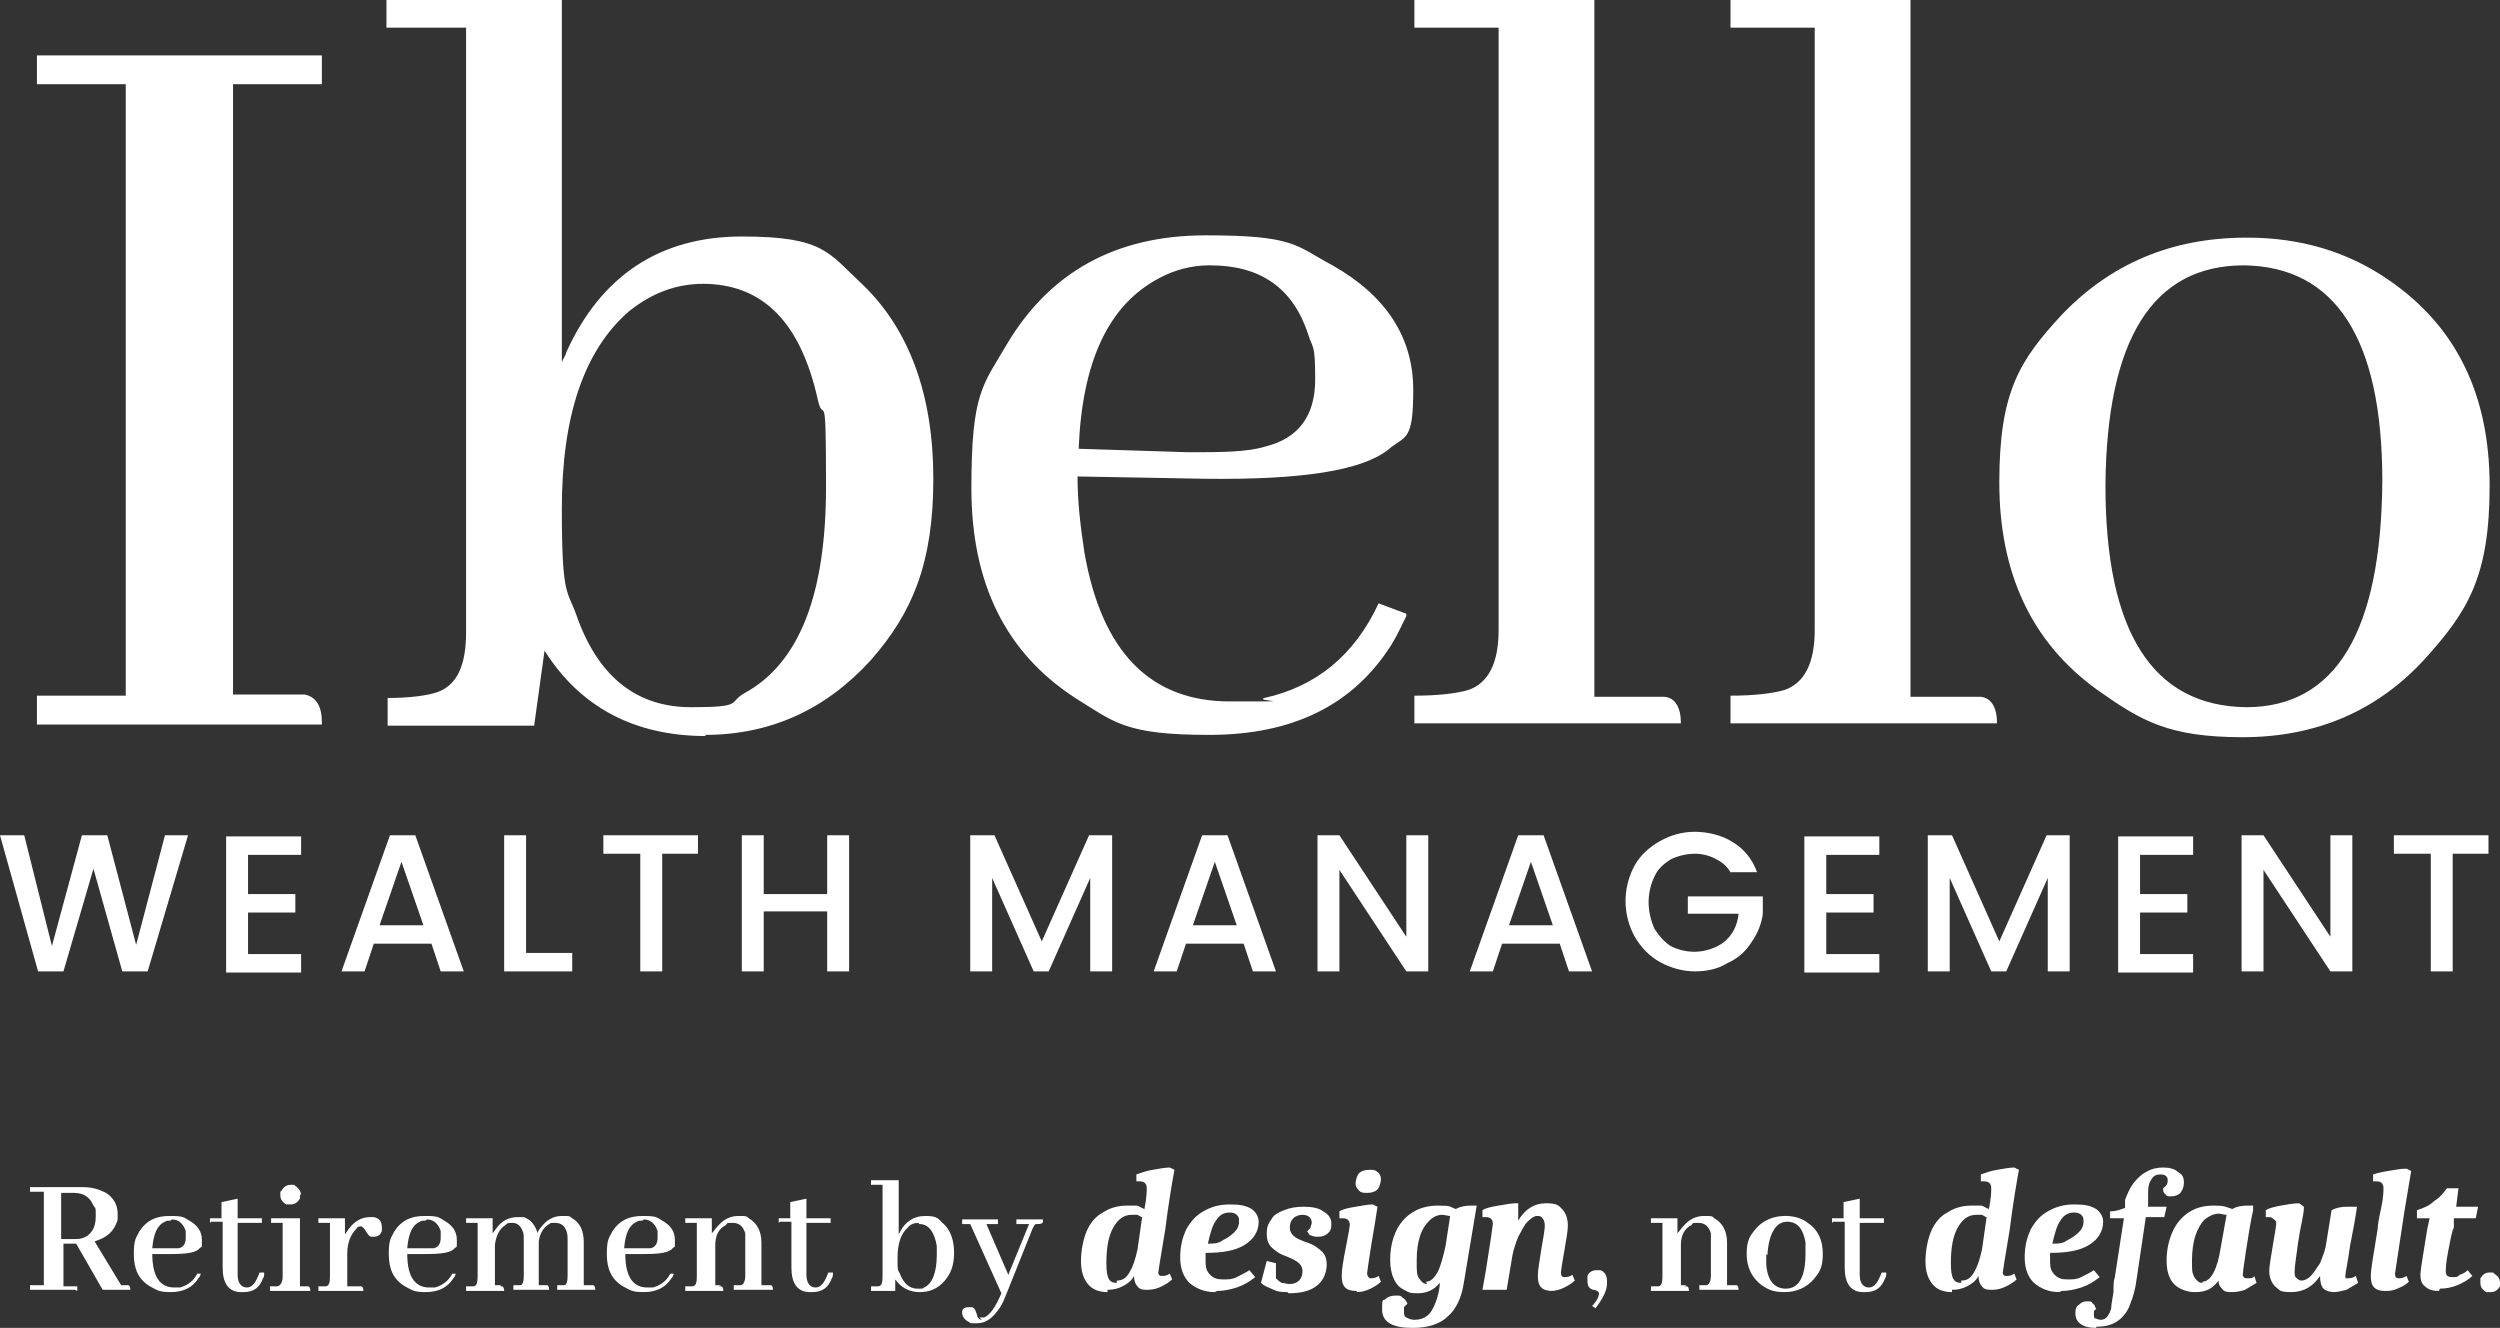
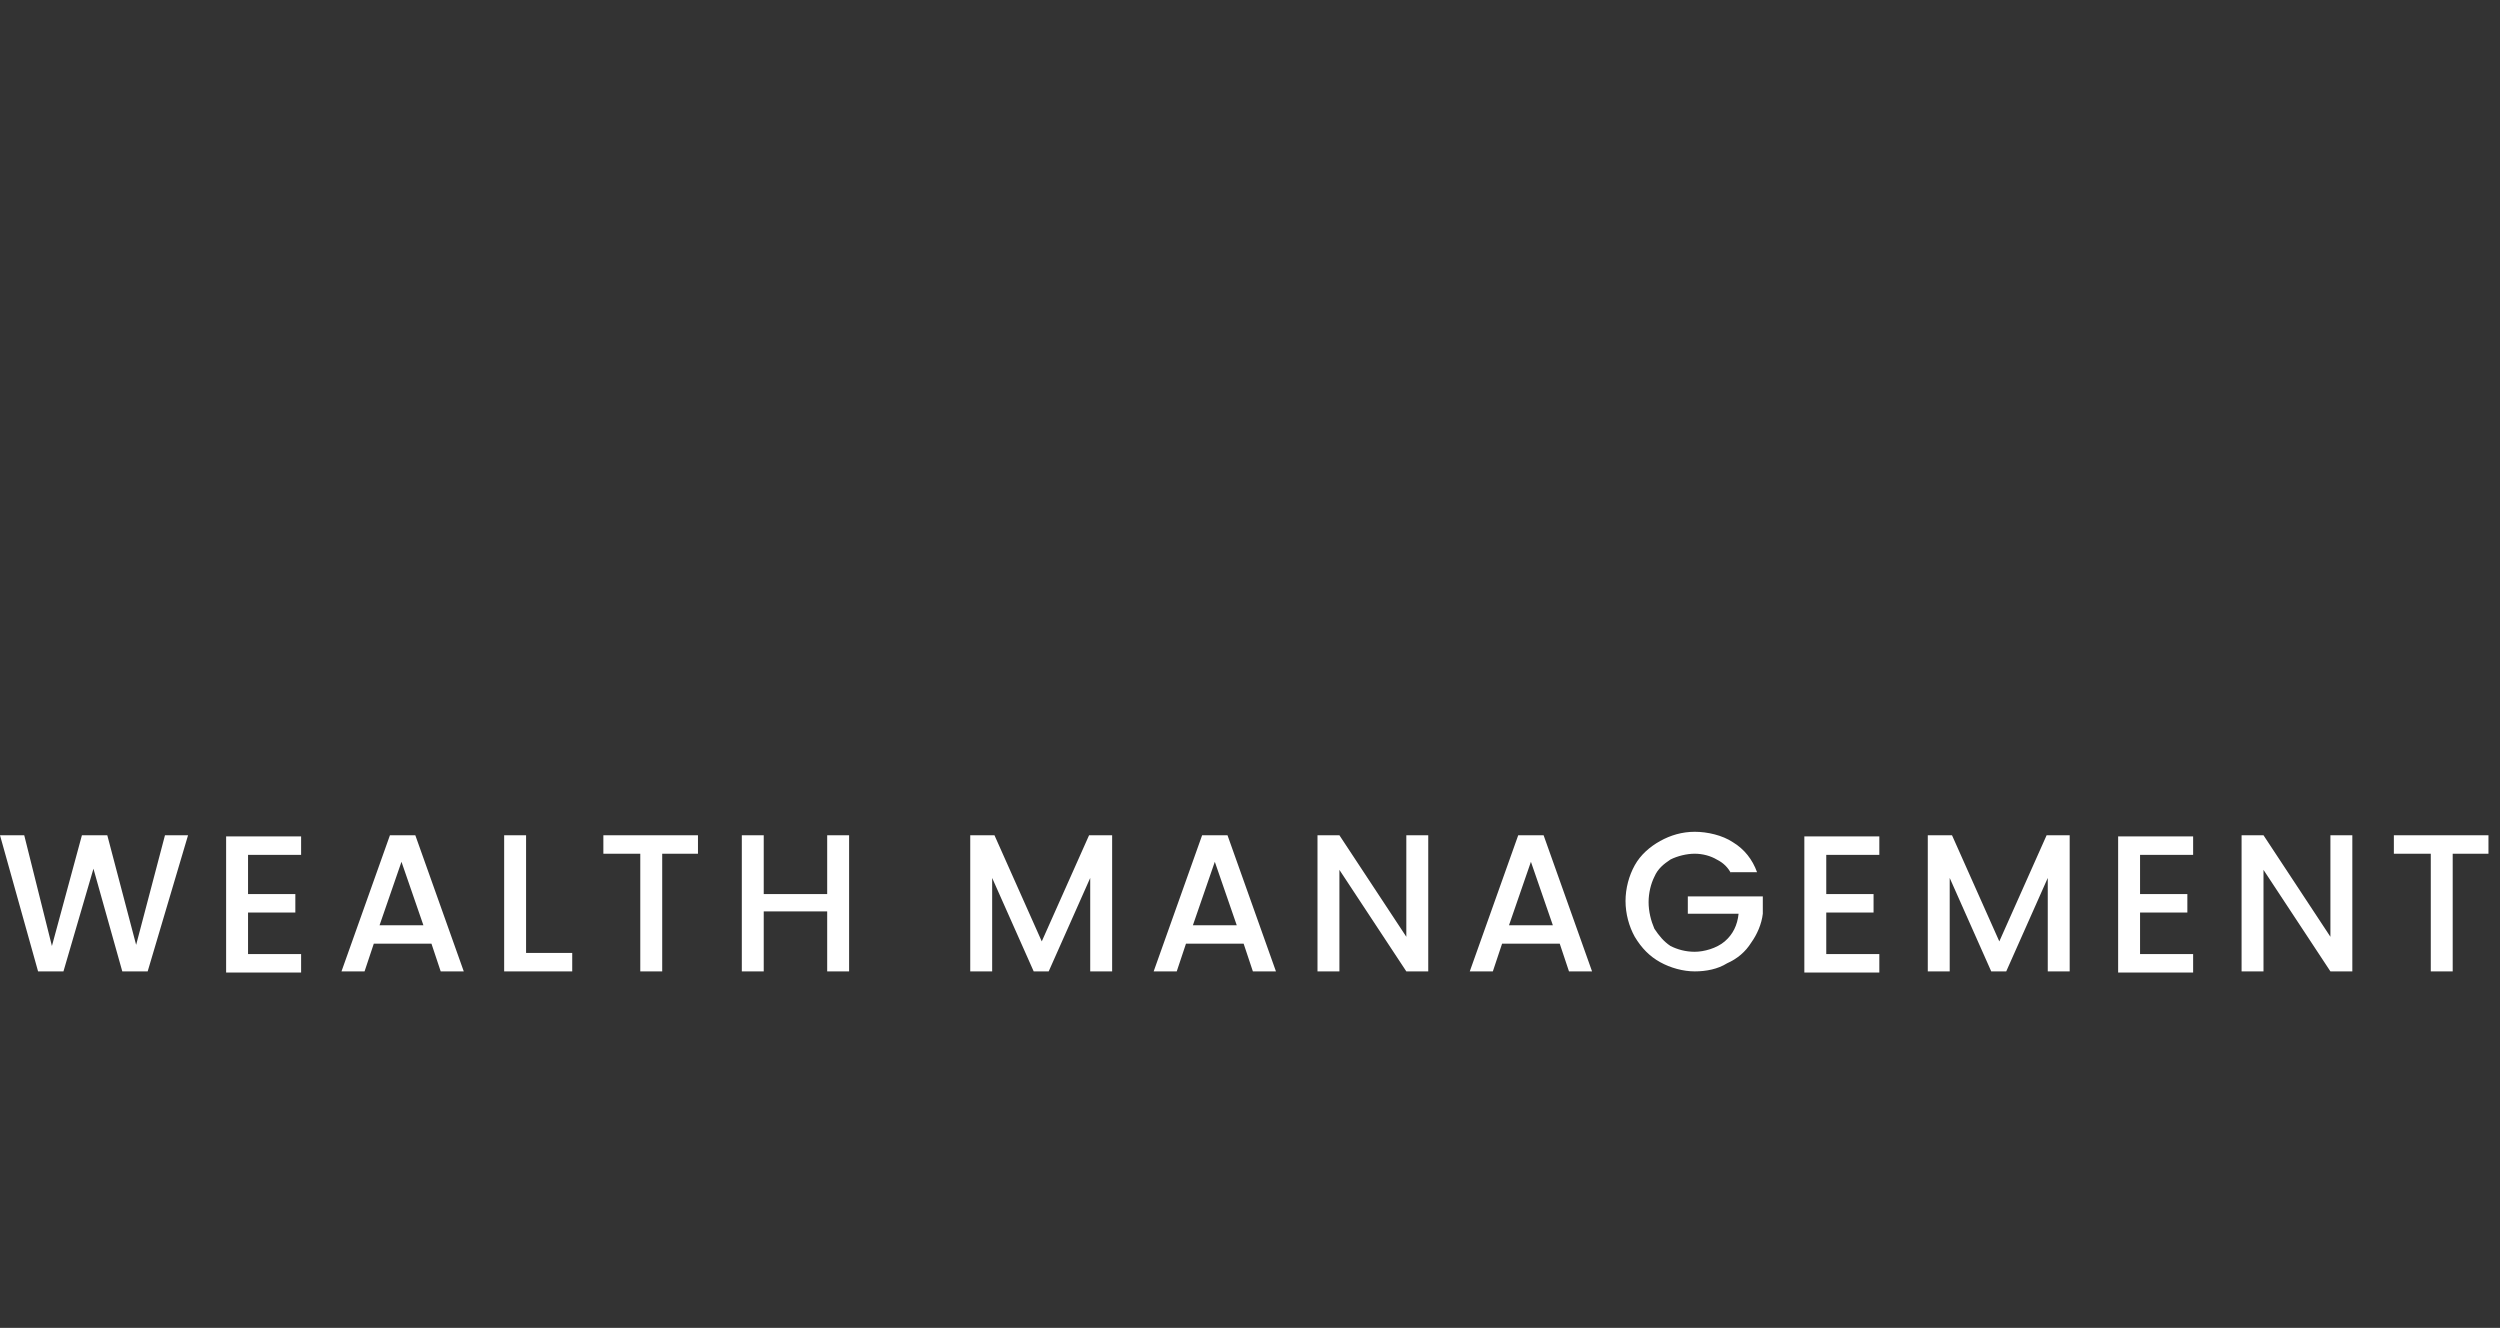
<svg xmlns="http://www.w3.org/2000/svg" version="1.1" viewBox="0 0 216.7 115.1">
  <rect x="0" y="0" width="216.7" height="115.1" fill="#333333" stroke="none" />
  <defs>
    <style> .cls-1 { fill: #fff; } </style>
  </defs>
  <g>
    <g id="Layer_1">
-       <path class="cls-1" d="M6.5,111.8h-3.9v-.4h1.2v-8.1h-1.2v-.4h4.6c.8,0,1.4.2,2,.5.6.4,1,1,1,1.8s0,.5-.1.8c-.3.8-.9,1.3-1.9,1.6l2.3,3.8h.4c0,0,.1,0,.2,0,.1,0,.2.1.2.4h-2.4l-2.3-4h-1.1v3.7h1.2v.4ZM6.5,103.4h-1.2v4h1.3c.4,0,.7-.1,1-.3.5-.4.7-.9.7-1.7s0-.6-.2-.9c-.3-.7-.8-1.1-1.7-1.1ZM14.8,105.8c-.2,0-.4,0-.5.1-.7.3-1,1.1-1.1,2.3h1.3c.4,0,.7,0,1,0,.4-.1.6-.4.6-.9s0-.4,0-.6c-.2-.6-.6-1-1.2-1ZM17.4,110.4c0,.1-.1.3-.2.4-.5.8-1.3,1.2-2.4,1.2s-1.2-.2-1.8-.5c-1-.6-1.4-1.5-1.4-2.8s.2-1.4.5-2c.6-.9,1.4-1.3,2.6-1.3s1.2.1,1.7.4c.7.4,1.1.9,1.1,1.7s0,.5-.2.7c-.3.4-1.2.5-2.5.5h-1.6s0,0,0,0c0,2,.7,2.9,1.9,2.9s.3,0,.5,0c.7-.2,1.2-.6,1.5-1.2h.4ZM18.2,106v-.4h1v-1.4l1.4-.3v1.7h2.1v.4h-2.1v4.5c0,.7.3,1.1.8,1.1.5,0,.8-.5,1.1-1.3h.4c0,.2,0,.4-.1.5-.3.8-.8,1.2-1.7,1.2s-.2,0-.2,0c-1.1,0-1.6-.8-1.6-2.1v-4h-1ZM26.5,111.5c0,0,.1,0,.2,0,.1,0,.2.1.2.4h-3.5v-.4c.2,0,.4,0,.6,0,.3,0,.5-.4.5-.8v-4.7h-1v-.4h2.5v5.9h.7ZM26,103.5c0,.1,0,.3,0,.4-.2.3-.4.5-.8.5s-.3,0-.4,0c-.3-.2-.5-.4-.5-.8s0-.3.1-.4c.2-.3.4-.5.8-.5s.3,0,.4.1c.3.2.5.5.5.8ZM31.1,111.5c0,0,.1,0,.2,0,.1,0,.2.1.2.4h-3.9v-.4c.3,0,.4,0,.6,0,.3,0,.4-.3.4-.8v-4.7h-1v-.4h2.3v1.4c.2-.3.4-.6.6-.8.5-.5,1-.7,1.6-.7s.2,0,.3,0c.5.1.7.4.7.9s0,.2,0,.3c-.1.3-.3.5-.7.5s-.2,0-.2,0c-.2,0-.3-.2-.5-.5-.1-.2-.3-.4-.4-.4-.1,0-.3,0-.4.2-.5.5-.8,1.2-.8,2.2v2.8h1.1ZM36.9,105.8c-.2,0-.4,0-.5.1-.7.3-1,1.1-1.1,2.3h1.3c.4,0,.7,0,1,0,.4-.1.6-.4.6-.9s0-.4,0-.6c-.2-.6-.6-1-1.2-1ZM39.5,110.4c0,.1-.1.3-.2.4-.5.8-1.3,1.2-2.4,1.2s-1.2-.2-1.8-.5c-1-.6-1.4-1.5-1.4-2.8s.2-1.4.5-2c.6-.9,1.4-1.3,2.6-1.3s1.2.1,1.7.4c.7.4,1.1.9,1.1,1.7s0,.5-.2.7c-.3.4-1.2.5-2.5.5h-1.6s0,0,0,0c0,2,.7,2.9,1.9,2.9s.3,0,.5,0c.7-.2,1.2-.6,1.5-1.2h.4ZM43.4,111.5c0,0,.1,0,.1,0,.1,0,.2.1.2.4h-3.3v-.4c.2,0,.4,0,.6,0,.3,0,.4-.3.4-.8v-4.7h-1v-.4h2.3v1.3c.1-.1.2-.3.3-.4.5-.7,1.1-1,1.9-1s.3,0,.5,0c.6.2,1,.7,1.2,1.4,0-.1.1-.3.2-.4.5-.7,1.1-1.1,1.9-1.1s.6,0,.9.2c.7.4,1,1.1,1,2.1v3.7h.6c0,0,.1,0,.2,0,.1,0,.2.1.2.4h-3.3v-.4c.3,0,.5,0,.6,0,.2,0,.3-.3.3-.8v-3.1c0-.3,0-.5-.1-.8-.2-.5-.5-.7-1-.7s-.3,0-.5.1c-.5.3-.8.8-.9,1.5h0v3.8h.5c0,0,.1,0,.2,0,.1,0,.2.1.2.4h-3.1v-.4c.3,0,.4,0,.6,0,.2,0,.3-.3.3-.8v-3.1c0-.3,0-.6-.1-.8-.2-.5-.5-.7-.9-.7s-.4,0-.6.2c-.5.3-.8.9-.9,1.7v3.5s.5,0,.5,0ZM55.7,105.8c-.2,0-.4,0-.5.1-.7.3-1,1.1-1.1,2.3h1.3c.4,0,.7,0,1,0,.4-.1.6-.4.6-.9s0-.4,0-.6c-.2-.6-.6-1-1.2-1ZM58.4,110.4c0,.1-.1.3-.2.4-.5.8-1.3,1.2-2.4,1.2s-1.2-.2-1.8-.5c-1-.6-1.4-1.5-1.4-2.8s.2-1.4.5-2c.6-.9,1.4-1.3,2.6-1.3s1.2.1,1.7.4c.7.4,1.1.9,1.1,1.7s0,.5-.2.7c-.3.4-1.2.5-2.5.5h-1.6s0,0,0,0c0,2,.7,2.9,1.9,2.9s.3,0,.5,0c.7-.2,1.2-.6,1.5-1.2h.4ZM62.3,111.5c0,0,.1,0,.2,0,.1,0,.2.1.2.4h-3.3v-.4c.2,0,.4,0,.6,0,.3,0,.4-.3.4-.8v-4.7h-1v-.4h2.3v1.3c.2-.2.3-.4.5-.6.5-.6,1.1-.9,1.8-.9s.7,0,.9.2c.7.4,1.1,1.1,1.1,2.1v3.7h.6c0,0,.1,0,.2,0,.1,0,.2.1.2.4h-3.4v-.4c.2,0,.4,0,.6,0,.2,0,.4-.3.4-.8v-3.1c0-.2,0-.4,0-.6-.2-.6-.5-.9-1.1-.9s-.4,0-.6.2c-.6.3-.9.9-.9,1.7v3.5s.5,0,.5,0ZM67.5,106v-.4h1v-1.4l1.4-.3v1.7h2.1v.4h-2.1v4.5c0,.7.3,1.1.8,1.1.5,0,.8-.5,1.1-1.3h.4c0,.2,0,.4-.1.5-.3.8-.8,1.2-1.7,1.2s-.2,0-.2,0c-1.1,0-1.6-.8-1.6-2.1v-4h-1ZM79.7,112c-.9,0-1.6-.4-2.1-1.1v1h-2.1v-.4c.3,0,.5,0,.6,0,.3,0,.4-.3.4-.8v-8h-1v-.4h2.4v4.7s0,0,0,0c.5-1.1,1.3-1.6,2.3-1.6s1.1.2,1.5.6c.7.6,1,1.5,1,2.6s-.3,1.8-.8,2.4c-.6.7-1.3,1-2.2,1ZM79.6,106c-.3,0-.7.1-.9.4-.6.5-.9,1.4-.9,2.6s0,1,.2,1.4c.3.8.8,1.3,1.5,1.3s.4,0,.6-.1c.7-.3,1.1-1.3,1.1-2.8s0-.6,0-.8c-.2-1.2-.7-1.9-1.5-1.9ZM84.9,114.2c.1,0,.2,0,.4,0,.5-.2,1-.9,1.5-2.1l-2.7-6h-.7v-.4h3.1v.4h-1l1.9,4.4,1.8-4.4h-1.1v-.4h2.3c0,0,0,.1,0,.2,0,.1-.1.2-.4.2s-.1,0-.2,0c-.1,0-.2.2-.3.4l-2.2,5.5c-.2.5-.4,1-.6,1.3-.6.9-1.2,1.4-2,1.4s-.5,0-.7-.1c-.4-.2-.6-.5-.6-.8s0,0,0-.1c0-.3.3-.4.6-.4s.3,0,.4.1c.1,0,.2.3.3.6,0,.2.2.4.4.4ZM96,112c-.7,0-1.3-.2-1.7-.7-.4-.5-.6-1.1-.6-2s.2-1.9.5-2.6c.3-.7.8-1.3,1.4-1.6.6-.4,1.3-.6,2.1-.6s.6,0,.8,0c.2,0,.4.2.7.3.2-1,.2-1.6.2-1.8,0-.4-.2-.6-.6-.6s-.2,0-.3,0v-.6c.3-.1.8-.3,1.4-.4.6-.1,1.1-.2,1.5-.2l.4.2c-.2,1.1-.5,2.8-.8,5.2-.4,2.4-.6,3.6-.6,3.7,0,.2.1.3.3.3s.4,0,.7-.2l.2.5c-.2.2-.5.4-.9.6-.4.2-.8.3-1.2.3s-.7,0-.9-.3c-.2-.2-.3-.5-.3-.9-.2.4-.6.7-1,.9-.4.2-.8.3-1.3.3ZM96.8,111c.5,0,.8-.2,1.1-.7.3-.5.5-1.1.7-2l.4-2.8c-.1,0-.2-.1-.4-.2-.2,0-.3,0-.5,0-.7,0-1.2.4-1.6,1.1-.4.7-.6,1.7-.6,3.1s.3,1.7.9,1.7ZM105.3,112c-.9,0-1.6-.3-2.2-.8-.5-.5-.8-1.2-.8-2.2s.2-1.7.5-2.4c.4-.7.8-1.2,1.5-1.6.7-.4,1.4-.6,2.3-.6s1.4.1,1.9.4c.4.3.6.7.6,1.1,0,.8-.4,1.5-1.2,2-.8.5-1.9.7-3.4.7,0,.3,0,.5,0,.8,0,.5.1.8.4,1.1.3.3.6.4,1.1.4s.8,0,1.2-.2c.4-.2.8-.4,1.1-.6l.5.6c-.5.4-1,.7-1.6.9-.6.2-1.2.3-1.7.3ZM104.7,107.8c.5,0,.9,0,1.3-.3.4-.2.7-.4,1-.7.3-.3.4-.6.4-.9s0-.4-.2-.6c-.1-.1-.3-.2-.6-.2-.5,0-.9.2-1.2.7-.3.4-.5,1.1-.7,2ZM111.6,112c-.4,0-.8,0-1.2-.2-.4-.2-.8-.3-1.1-.6l.5-1.9.8.2c0,.2,0,.5,0,.7s0,.4,0,.6c.1.1.3.3.5.4.2,0,.4.1.7.1s.6-.1.8-.3c.2-.2.3-.5.3-.8s-.1-.5-.3-.7c-.2-.2-.6-.4-1.1-.6-.6-.2-1-.5-1.3-.8-.3-.3-.4-.7-.4-1.2s.1-.8.4-1.2c.2-.4.6-.6,1.1-.8.5-.2,1-.3,1.7-.3s1.3.1,1.7.4c.5.3.7.6.7,1.1s-.1.6-.3.8c-.2.2-.5.3-.8.3s-.4,0-.6-.1c-.2,0-.3-.2-.4-.4.1,0,.2-.2.3-.3,0-.1.1-.3.1-.4s0-.3-.2-.5c-.1-.1-.3-.2-.6-.2s-.6.1-.8.3c-.2.2-.3.5-.3.8s.1.5.3.7c.2.2.6.4,1.2.6.6.2,1,.5,1.3.8.3.3.4.7.4,1.1,0,.7-.3,1.4-.8,1.8-.6.5-1.4.7-2.5.7ZM117.6,111.9c-.5,0-.8-.1-1-.3-.2-.2-.3-.5-.3-1s.1-1.2.4-2.7c.2-1,.3-1.6.3-1.7,0-.4-.2-.6-.6-.6s-.2,0-.3,0v-.6c.3-.2.8-.3,1.4-.4.6-.1,1.1-.2,1.5-.2l.4.2-.2,1.3c-.5,2.9-.7,4.4-.7,4.5s.1.4.3.4.4,0,.7-.2l.2.5c-.2.2-.5.4-.9.6-.4.2-.8.3-1.2.3ZM118.5,103.4c-.3,0-.5,0-.7-.2-.2-.2-.3-.4-.3-.6s.1-.7.3-.9.5-.3.9-.3.5,0,.7.2c.2.1.3.4.3.6s-.1.7-.3.9c-.2.2-.5.3-.9.3ZM122.4,115.1c-1.7,0-2.6-.5-2.6-1.6s.1-.7.3-.9c.2-.2.5-.3.9-.3s.4,0,.6.2c.2.1.3.3.4.5,0,0-.2.2-.3.3,0,.1,0,.3,0,.4,0,.2,0,.4.2.5.2.1.4.2.7.2.7,0,1.2-.3,1.5-.8.3-.5.6-1.3.7-2.2v-.2c-.5.6-1.1.9-1.9.9s-.8-.1-1.2-.3c-.4-.2-.7-.5-.9-1-.2-.4-.3-1-.3-1.6,0-1.4.4-2.6,1.1-3.4.7-.8,1.7-1.3,3-1.3s1,.1,1.6.3c.3-.2.8-.3,1.3-.3s.3,0,.5,0l-1.1,6.6c-.2,1.4-.7,2.4-1.4,3-.7.7-1.8,1-3,1ZM123.6,111.1c.4,0,.7-.3,1-.8.3-.6.5-1.4.7-2.3l.4-2.6c-.2,0-.5-.1-.7-.1-.4,0-.8.2-1.1.5-.3.3-.6.7-.8,1.3-.2.6-.3,1.3-.3,2.2s0,1.2.2,1.5c.2.3.4.5.7.5ZM134.6,111.9c-.5,0-.8-.1-1-.3-.2-.2-.3-.5-.3-1s.1-1,.3-2.3c.2-1.1.3-1.8.3-2s0-.5-.2-.7c-.1-.2-.3-.2-.5-.2s-.5.2-.8.5c-.3.3-.5.8-.8,1.3-.2.5-.4,1.1-.5,1.6l-.5,3h-2.1l.3-1.7c.4-2.5.6-3.9.6-4,0-.4-.2-.6-.6-.6s-.2,0-.3,0v-.6c.3-.2.8-.3,1.4-.4.6-.1,1.1-.2,1.5-.2h.2c0,.1,0,1.5,0,1.5.6-1,1.4-1.5,2.4-1.5s1.1.2,1.4.5c.3.3.5.8.5,1.4s-.1.9-.3,2.2c-.2,1.1-.3,1.8-.3,1.9,0,.3.1.4.3.4s.4,0,.7-.2l.2.5c-.2.2-.5.4-.9.6-.4.2-.8.3-1.2.3ZM139.3,111.2c0,.7-.4,1.4-1,2.2l-.3-.2c.4-.4.6-.8.6-1.1,0-.1-.1-.2-.4-.3,0,0,0,0-.1,0-.4-.1-.5-.4-.5-.8s0-.2,0-.4c.1-.3.4-.5.8-.5s.2,0,.3,0c.4.1.6.5.6,1ZM146,111.5c0,0,.1,0,.2,0,.1,0,.2.1.2.4h-3.3v-.4c.2,0,.4,0,.6,0,.3,0,.4-.3.4-.8v-4.7h-1v-.4h2.3v1.3c.2-.2.3-.4.5-.6.5-.6,1.1-.9,1.8-.9s.7,0,.9.2c.7.4,1.1,1.1,1.1,2.1v3.7h.6c0,0,.1,0,.2,0,.1,0,.2.1.2.4h-3.4v-.4c.2,0,.4,0,.6,0,.2,0,.4-.3.4-.8v-3.1c0-.2,0-.4,0-.6-.2-.6-.5-.9-1.1-.9s-.4,0-.6.2c-.6.3-.9.9-.9,1.7v3.5s.5,0,.5,0ZM153.1,108.7c0,.3,0,.6,0,.9.1,1.4.7,2.1,1.7,2.1,1.1,0,1.7-1,1.7-3,0-.4,0-.7,0-1-.2-1.2-.7-1.8-1.6-1.8-1,0-1.6,1.1-1.7,2.9ZM154.8,105.4c.7,0,1.4.2,1.9.6.9.6,1.3,1.5,1.3,2.7s-.3,1.6-.8,2.2c-.6.7-1.5,1.1-2.5,1.1s-1.4-.2-2-.6c-.8-.6-1.3-1.5-1.3-2.7s.3-1.6.8-2.2c.6-.7,1.5-1.1,2.5-1.1ZM158.8,106v-.4h1v-1.4l1.4-.3v1.7h2.1v.4h-2.1v4.5c0,.7.3,1.1.8,1.1.5,0,.8-.5,1.1-1.3h.4c0,.2,0,.4-.1.5-.3.8-.8,1.2-1.7,1.2s-.2,0-.2,0c-1.1,0-1.6-.8-1.6-2.1v-4h-1ZM169.2,112c-.7,0-1.3-.2-1.7-.7-.4-.5-.6-1.1-.6-2s.2-1.9.5-2.6c.3-.7.8-1.3,1.4-1.6.6-.4,1.3-.6,2.1-.6s.6,0,.8,0c.2,0,.4.2.7.3.2-1,.2-1.6.2-1.8,0-.4-.2-.6-.6-.6s-.2,0-.3,0v-.6c.3-.1.8-.3,1.4-.4.6-.1,1.1-.2,1.5-.2l.4.2c-.2,1.1-.5,2.8-.8,5.2-.4,2.4-.6,3.6-.6,3.7,0,.2.1.3.3.3s.4,0,.7-.2l.2.5c-.2.2-.5.4-.9.6-.4.2-.8.3-1.2.3s-.7,0-.9-.3c-.2-.2-.3-.5-.3-.9-.2.4-.6.7-1,.9-.4.2-.8.3-1.3.3ZM170,111c.5,0,.8-.2,1.1-.7.3-.5.5-1.1.7-2l.4-2.8c-.1,0-.2-.1-.4-.2-.2,0-.3,0-.5,0-.7,0-1.2.4-1.6,1.1-.4.7-.6,1.7-.6,3.1s.3,1.7.9,1.7ZM178.5,112c-.9,0-1.6-.3-2.2-.8-.5-.5-.8-1.2-.8-2.2s.2-1.7.5-2.4c.4-.7.8-1.2,1.5-1.6.7-.4,1.4-.6,2.3-.6s1.4.1,1.9.4c.4.3.6.7.6,1.1,0,.8-.4,1.5-1.2,2-.8.5-1.9.7-3.4.7,0,.3,0,.5,0,.8,0,.5.1.8.4,1.1.3.3.6.4,1.1.4s.8,0,1.2-.2c.4-.2.8-.4,1.1-.6l.5.6c-.5.4-1,.7-1.6.9-.6.2-1.2.3-1.7.3ZM177.9,107.8c.5,0,.9,0,1.3-.3.4-.2.7-.4,1-.7.3-.3.4-.6.4-.9s0-.4-.2-.6c-.1-.1-.3-.2-.6-.2-.5,0-.9.2-1.2.7-.3.4-.5,1.1-.7,2ZM181.7,115.1c-.6,0-1-.1-1.3-.3-.3-.2-.5-.5-.5-.9s0-.6.3-.8c.2-.2.4-.3.7-.3s.4,0,.5.2c.2.1.2.3.3.5-.1,0-.2.1-.2.2,0,.1,0,.2,0,.3s0,.3.2.3c0,0,.2.1.4.1.4,0,.7-.3.9-1,0-.3.1-.8.2-1.4,0-.6,0-1,.1-1.2l.8-5.2h-1.2v-.6c.6,0,1-.2,1.3-.3v-.7c.2-.5.4-1,.7-1.4.3-.4.7-.8,1.1-1,.5-.3,1-.4,1.5-.4s1,.1,1.3.4c.4.2.5.5.5.9s-.1.6-.3.9c-.2.2-.5.3-.8.3s-.4,0-.5-.2c-.2-.1-.2-.3-.2-.5.3-.2.4-.4.4-.7s-.2-.5-.6-.5-.6.1-.8.4c-.2.3-.3.6-.3,1.1s0,.2,0,.3c0,0,0,.2,0,.2,0,.2,0,.3,0,.5s0,.2,0,.3h1.6l-.2.9h-1.6l-.8,5.4c-.1.8-.3,1.5-.5,2-.2.6-.5,1.1-1,1.5-.5.4-1.1.6-2,.6ZM190.2,112c-.4,0-.8-.1-1.2-.3-.4-.2-.7-.5-.9-.9-.2-.4-.3-.9-.3-1.5,0-1,.2-1.8.5-2.5.3-.7.8-1.3,1.4-1.7.6-.4,1.3-.6,2.2-.6s1,.1,1.6.3c.3-.2.8-.3,1.3-.3s.3,0,.5,0v.4c-.2.9-.4,2.1-.6,3.4-.2,1.3-.3,2.1-.3,2.2s.1.3.3.3.2,0,.3,0c.1,0,.3,0,.4-.2l.2.6c-.3.2-.7.4-1,.6-.3.1-.7.2-1.1.2s-.7,0-.9-.3c-.2-.2-.3-.4-.3-.7-.5.7-1.1,1-2,1ZM190.9,111.1c.7,0,1.3-1,1.6-3l.5-2.8c-.2,0-.5-.1-.7-.1-.4,0-.8.2-1.2.5-.3.3-.6.8-.8,1.4-.2.6-.3,1.4-.3,2.2s0,1,.2,1.4c.2.3.4.5.7.5ZM199.7,104.7c0,.6-.3,1.6-.5,3-.2,1.4-.3,2.2-.3,2.5s0,.5.2.6c.1.1.2.2.4.2.2,0,.5-.1.8-.4.3-.3.5-.7.8-1.1.2-.5.4-1,.5-1.5l.5-3.1c.4-.2.8-.3,1.3-.3s.5,0,.9,0c-.1.8-.3,1.9-.6,3.4-.2,1.5-.4,2.3-.4,2.5s0,.2,0,.3c0,0,.1,0,.2,0,.2,0,.4,0,.7-.2l.2.6c-.3.2-.7.4-1,.6-.4.1-.8.2-1.1.2s-.7-.1-.9-.3c-.2-.2-.3-.6-.3-1.1-.6.9-1.4,1.4-2.5,1.4s-1-.2-1.4-.5c-.3-.3-.5-.8-.5-1.3s.1-.9.3-2.2c.2-1.1.3-1.8.3-1.9,0-.2,0-.3-.2-.4-.1-.1-.2-.2-.4-.2s-.2,0-.3,0v-.6c.3-.2.8-.3,1.3-.4.6-.1,1.1-.2,1.6-.2l.4.3ZM206.7,111.9c-.4,0-.7-.1-.9-.3s-.3-.5-.3-1,.2-1.7.6-4.1c0-.3.1-.9.3-1.8.2-.9.2-1.5.2-1.7,0-.4-.2-.6-.6-.6s-.2,0-.3,0v-.6c.3-.1.7-.2,1.3-.3.6-.1,1.1-.2,1.6-.2l.4.2-.6,3.6c-.5,3.4-.8,5.2-.8,5.3,0,.3.1.4.3.4s.4,0,.7-.2l.2.5c-.2.2-.5.4-1,.6-.4.2-.8.2-1.1.2ZM211.4,111.9c-.5,0-.9-.1-1.2-.4-.3-.2-.4-.6-.4-1s.2-1.5.6-4l.2-.9h-1.1v-.7c.6-.2,1.1-.4,1.5-.8.5-.3.8-.7,1.1-1.1h1l-.2,1.6h1.9l-.2,1h-1.9v.8c-.2.4-.3,1.1-.5,2.1-.2,1-.2,1.6-.2,1.7,0,.4.2.5.6.5s.4,0,.6-.2c.3-.1.5-.2.7-.4l.4.5c-.3.3-.8.6-1.3.8-.5.2-1,.3-1.5.3ZM216.7,111.1c0,.1,0,.3,0,.4-.2.3-.4.5-.8.5s-.2,0-.4,0c-.3-.2-.5-.4-.5-.8s0-.3,0-.4c.2-.3.4-.5.8-.5s.3,0,.4.1c.3.2.5.4.5.8Z" />
-       <path class="cls-1" d="M27.9,62.8H3.2v-2.5h7.7V7.3H3.2v-2.5h24.7v2.5h-7.7v52.9h5.2c.3,0,.6,0,1,0,1,.2,1.5,1,1.5,2.4ZM61.2,63.8c-6.2,0-10.9-2.5-14-7.4l-.9,6.5h-12.7v-2.4c1.9,0,3.4-.2,4.3-.5,1.7-.6,2.5-2.3,2.5-5.2V2.4h-6.9V0h15.2v31.4c.1-.3.3-.5.4-.9,3-6.6,8.1-10,15.2-10s7.5,1.4,10.4,4.1c4.1,3.9,6.2,9.6,6.2,16.9s-1.8,11.6-5.4,15.7c-3.9,4.3-8.7,6.5-14.4,6.5ZM61,24.6c-2.4,0-4.5.8-6.5,2.4-3.9,3.4-5.8,9.1-5.8,17.1s.5,6.9,1.4,9.6c1.9,5.1,5.2,7.6,9.8,7.6s3.2-.4,4.6-1.2c4.8-2.6,7.1-8.6,7.1-17.9s-.2-5.3-.7-7.5c-1.5-6.8-4.8-10.1-10-10.1ZM104.8,23c-1.5,0-3,.4-4.3,1.1-4.4,2.3-6.7,7.2-7,14.8l9.5.3c2.8,0,5.1,0,6.7-.5,2.8-.7,4.3-2.6,4.3-5.8s-.2-2.6-.6-3.9c-1.3-4-4.1-6-8.5-6ZM121.9,53.4c-.4.8-.8,1.7-1.3,2.5-3.3,5.2-8.5,7.8-15.8,7.8s-8.2-1.1-11.6-3.2c-6-3.9-9-9.9-9-18.2s1-8.9,3.1-12.5c3.7-6.2,9.4-9.4,17.2-9.4s7.8.9,11,2.6c4.6,2.6,7,6.2,7,10.8s-.7,3.9-2.2,5.2c-2.3,1.8-7.5,2.6-15.8,2.5l-11.1-.2c0,2.4.3,4.6.6,6.6,1.5,8.6,5.7,12.9,12.6,12.9s2,0,3-.3c4.5-1,7.8-3.7,9.9-8.2l2.4.9ZM143.3,60.4c.3,0,.6,0,1,0,.9.1,1.4.9,1.4,2.3h-23.1v-2.4c2.1,0,3.7-.2,4.7-.5,1.7-.6,2.6-2.3,2.6-5.2V2.4h-7.3V0h15.6v60.4h5.2ZM170.7,60.4c.3,0,.6,0,1,0,.9.1,1.4.9,1.4,2.3h-23.1v-2.4c2.1,0,3.7-.2,4.7-.5,1.7-.6,2.6-2.3,2.6-5.2V2.4h-7.3V0h15.6v60.4h5.2ZM182.5,42.1c0,12.7,4.1,19.1,12.2,19.2,7.8,0,11.7-6.6,11.8-19.6,0-12.4-4.1-18.6-12-18.7-7.9,0-11.9,6.4-12,19.1ZM194.8,20.6c4.6,0,8.7,1.2,12.3,3.7,5.8,4,8.7,9.9,8.7,17.8s-1.9,10.9-5.6,15c-4.1,4.5-9.4,6.8-15.8,6.8s-8.8-1.4-12.6-4.1c-5.7-4.1-8.5-10.1-8.5-18s1.8-10.6,5.4-14.5c4.2-4.4,9.5-6.7,16-6.7Z" />
      <path class="cls-1" d="M16.3,72.4l-3.5,11.8h-2.2l-2.5-8.9-2.6,8.9h-2.2s-3.3-11.8-3.3-11.8h2.1l2.4,9.6,2.6-9.6h2.2l2.5,9.5,2.5-9.5h2.1ZM21.5,74v3.5h4.1v1.6h-4.1v3.6h4.6v1.6h-6.5v-11.8h6.5v1.6h-4.6ZM37.3,81.8h-4.9l-.8,2.4h-2l4.2-11.8h2.2l4.2,11.8h-2l-.8-2.4ZM36.7,80.2l-1.9-5.5-1.9,5.5h3.8ZM45.6,82.6h4v1.6h-5.9v-11.8h1.9v10.2ZM60.5,72.4v1.6h-3.1v10.2h-1.9v-10.2h-3.2v-1.6h8.2ZM73.6,72.4v11.8h-1.9v-5.2h-5.5v5.2h-1.9v-11.8h1.9v5.1h5.5v-5.1h1.9ZM96.4,72.4v11.8h-1.9v-8.1l-3.6,8.1h-1.3l-3.6-8.1v8.1h-1.9v-11.8h2.1l4.1,9.2,4.1-9.2h2.1ZM107.7,81.8h-4.9l-.8,2.4h-2l4.2-11.8h2.2l4.2,11.8h-2l-.8-2.4ZM107.2,80.2l-1.9-5.5-1.9,5.5h3.8ZM123.8,84.2h-1.9l-5.8-8.8v8.8h-1.9v-11.8h1.9l5.8,8.8v-8.8h1.9v11.8ZM135.1,81.8h-4.9l-.8,2.4h-2l4.2-11.8h2.2l4.2,11.8h-2l-.8-2.4ZM134.6,80.2l-1.9-5.5-1.9,5.5h3.8ZM150.1,75.8c-.3-.6-.7-1-1.3-1.3-.5-.3-1.2-.5-1.9-.5s-1.5.2-2.1.5c-.6.4-1.1.8-1.4,1.5-.3.6-.5,1.4-.5,2.2s.2,1.6.5,2.3c.4.6.8,1.1,1.4,1.5.6.3,1.3.5,2.1.5s1.9-.3,2.6-.9c.7-.6,1.1-1.4,1.2-2.4h-4.4v-1.5h6.5v1.5c-.1.9-.5,1.8-1,2.5-.5.8-1.2,1.4-2.1,1.8-.8.5-1.8.7-2.8.7s-2.1-.3-3-.8c-.9-.5-1.6-1.2-2.2-2.2-.5-.9-.8-2-.8-3.1s.3-2.2.8-3.1c.5-.9,1.3-1.6,2.2-2.1.9-.5,1.9-.8,3-.8s2.4.3,3.3.9c1,.6,1.7,1.5,2.1,2.6h-2.3ZM158.3,74v3.5h4.1v1.6h-4.1v3.6h4.6v1.6h-6.5v-11.8h6.5v1.6h-4.6ZM179.4,72.4v11.8h-1.9v-8.1l-3.6,8.1h-1.3l-3.6-8.1v8.1h-1.9v-11.8h2.1l4.1,9.2,4.1-9.2h2.1ZM185.5,74v3.5h4.1v1.6h-4.1v3.6h4.6v1.6h-6.5v-11.8h6.5v1.6h-4.6ZM203.9,84.2h-1.9l-5.8-8.8v8.8h-1.9v-11.8h1.9l5.8,8.8v-8.8h1.9v11.8ZM215.7,72.4v1.6h-3.1v10.2h-1.9v-10.2h-3.2v-1.6h8.2Z" />
    </g>
  </g>
</svg>